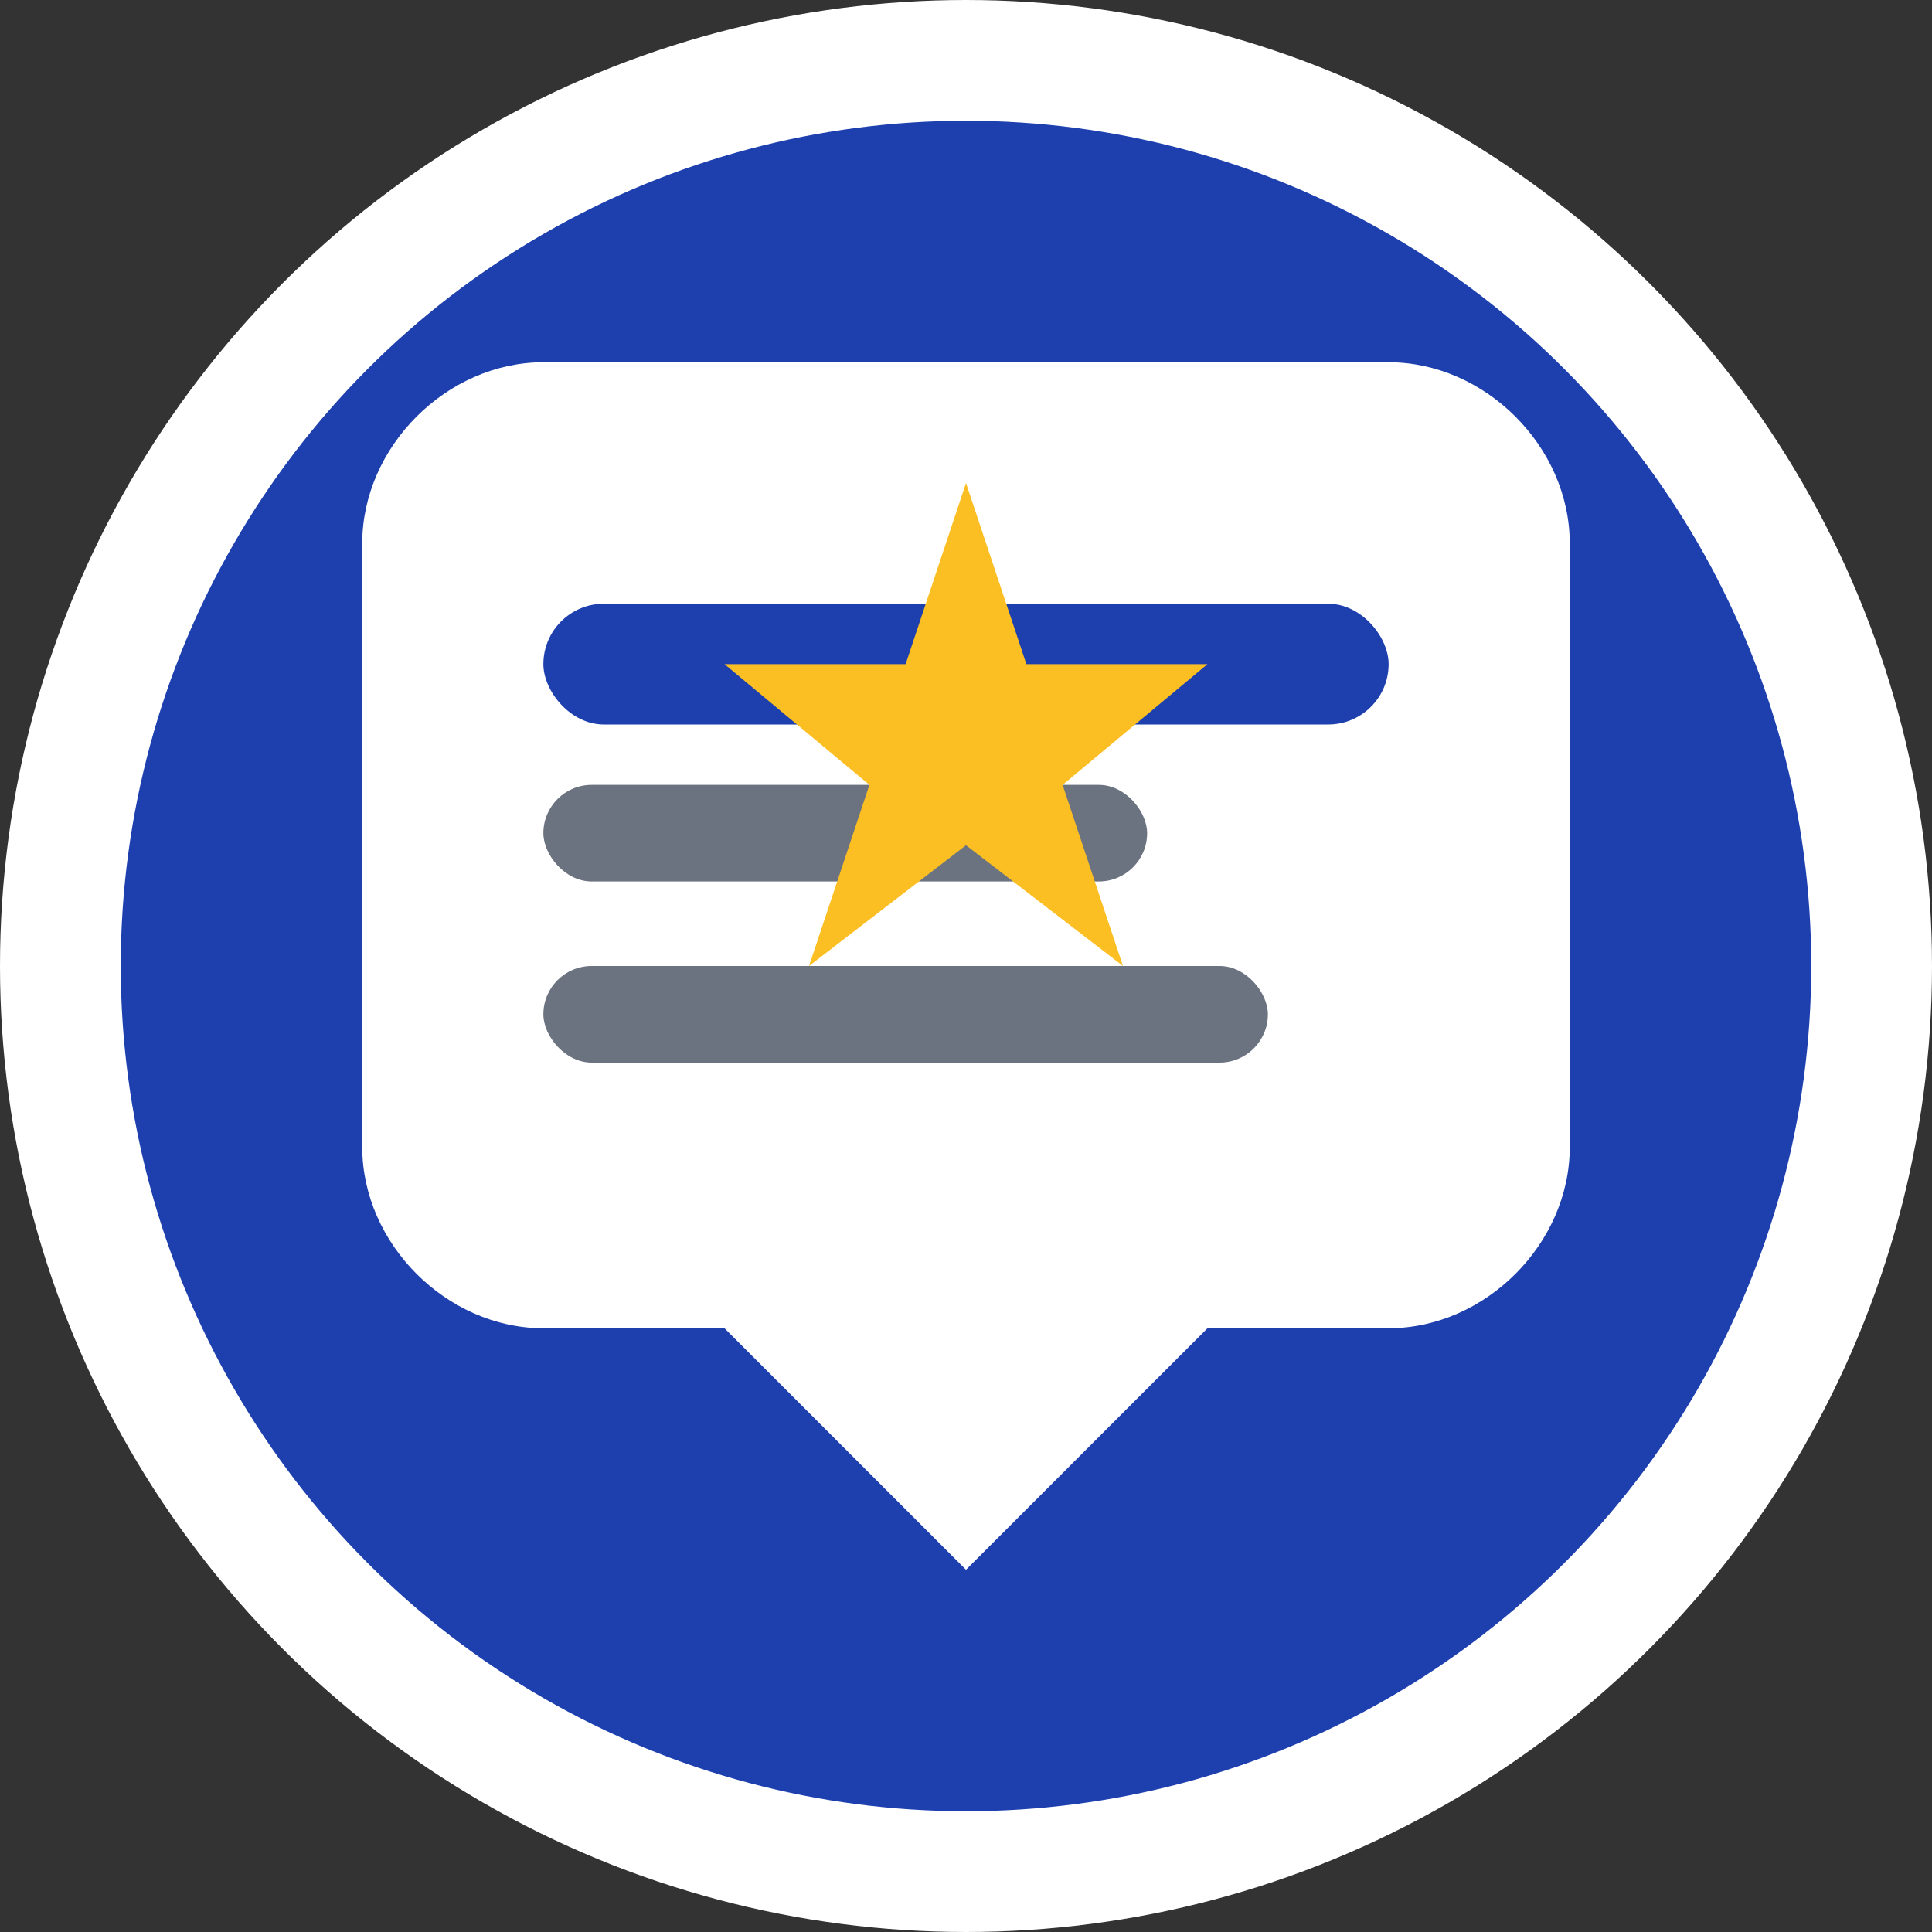
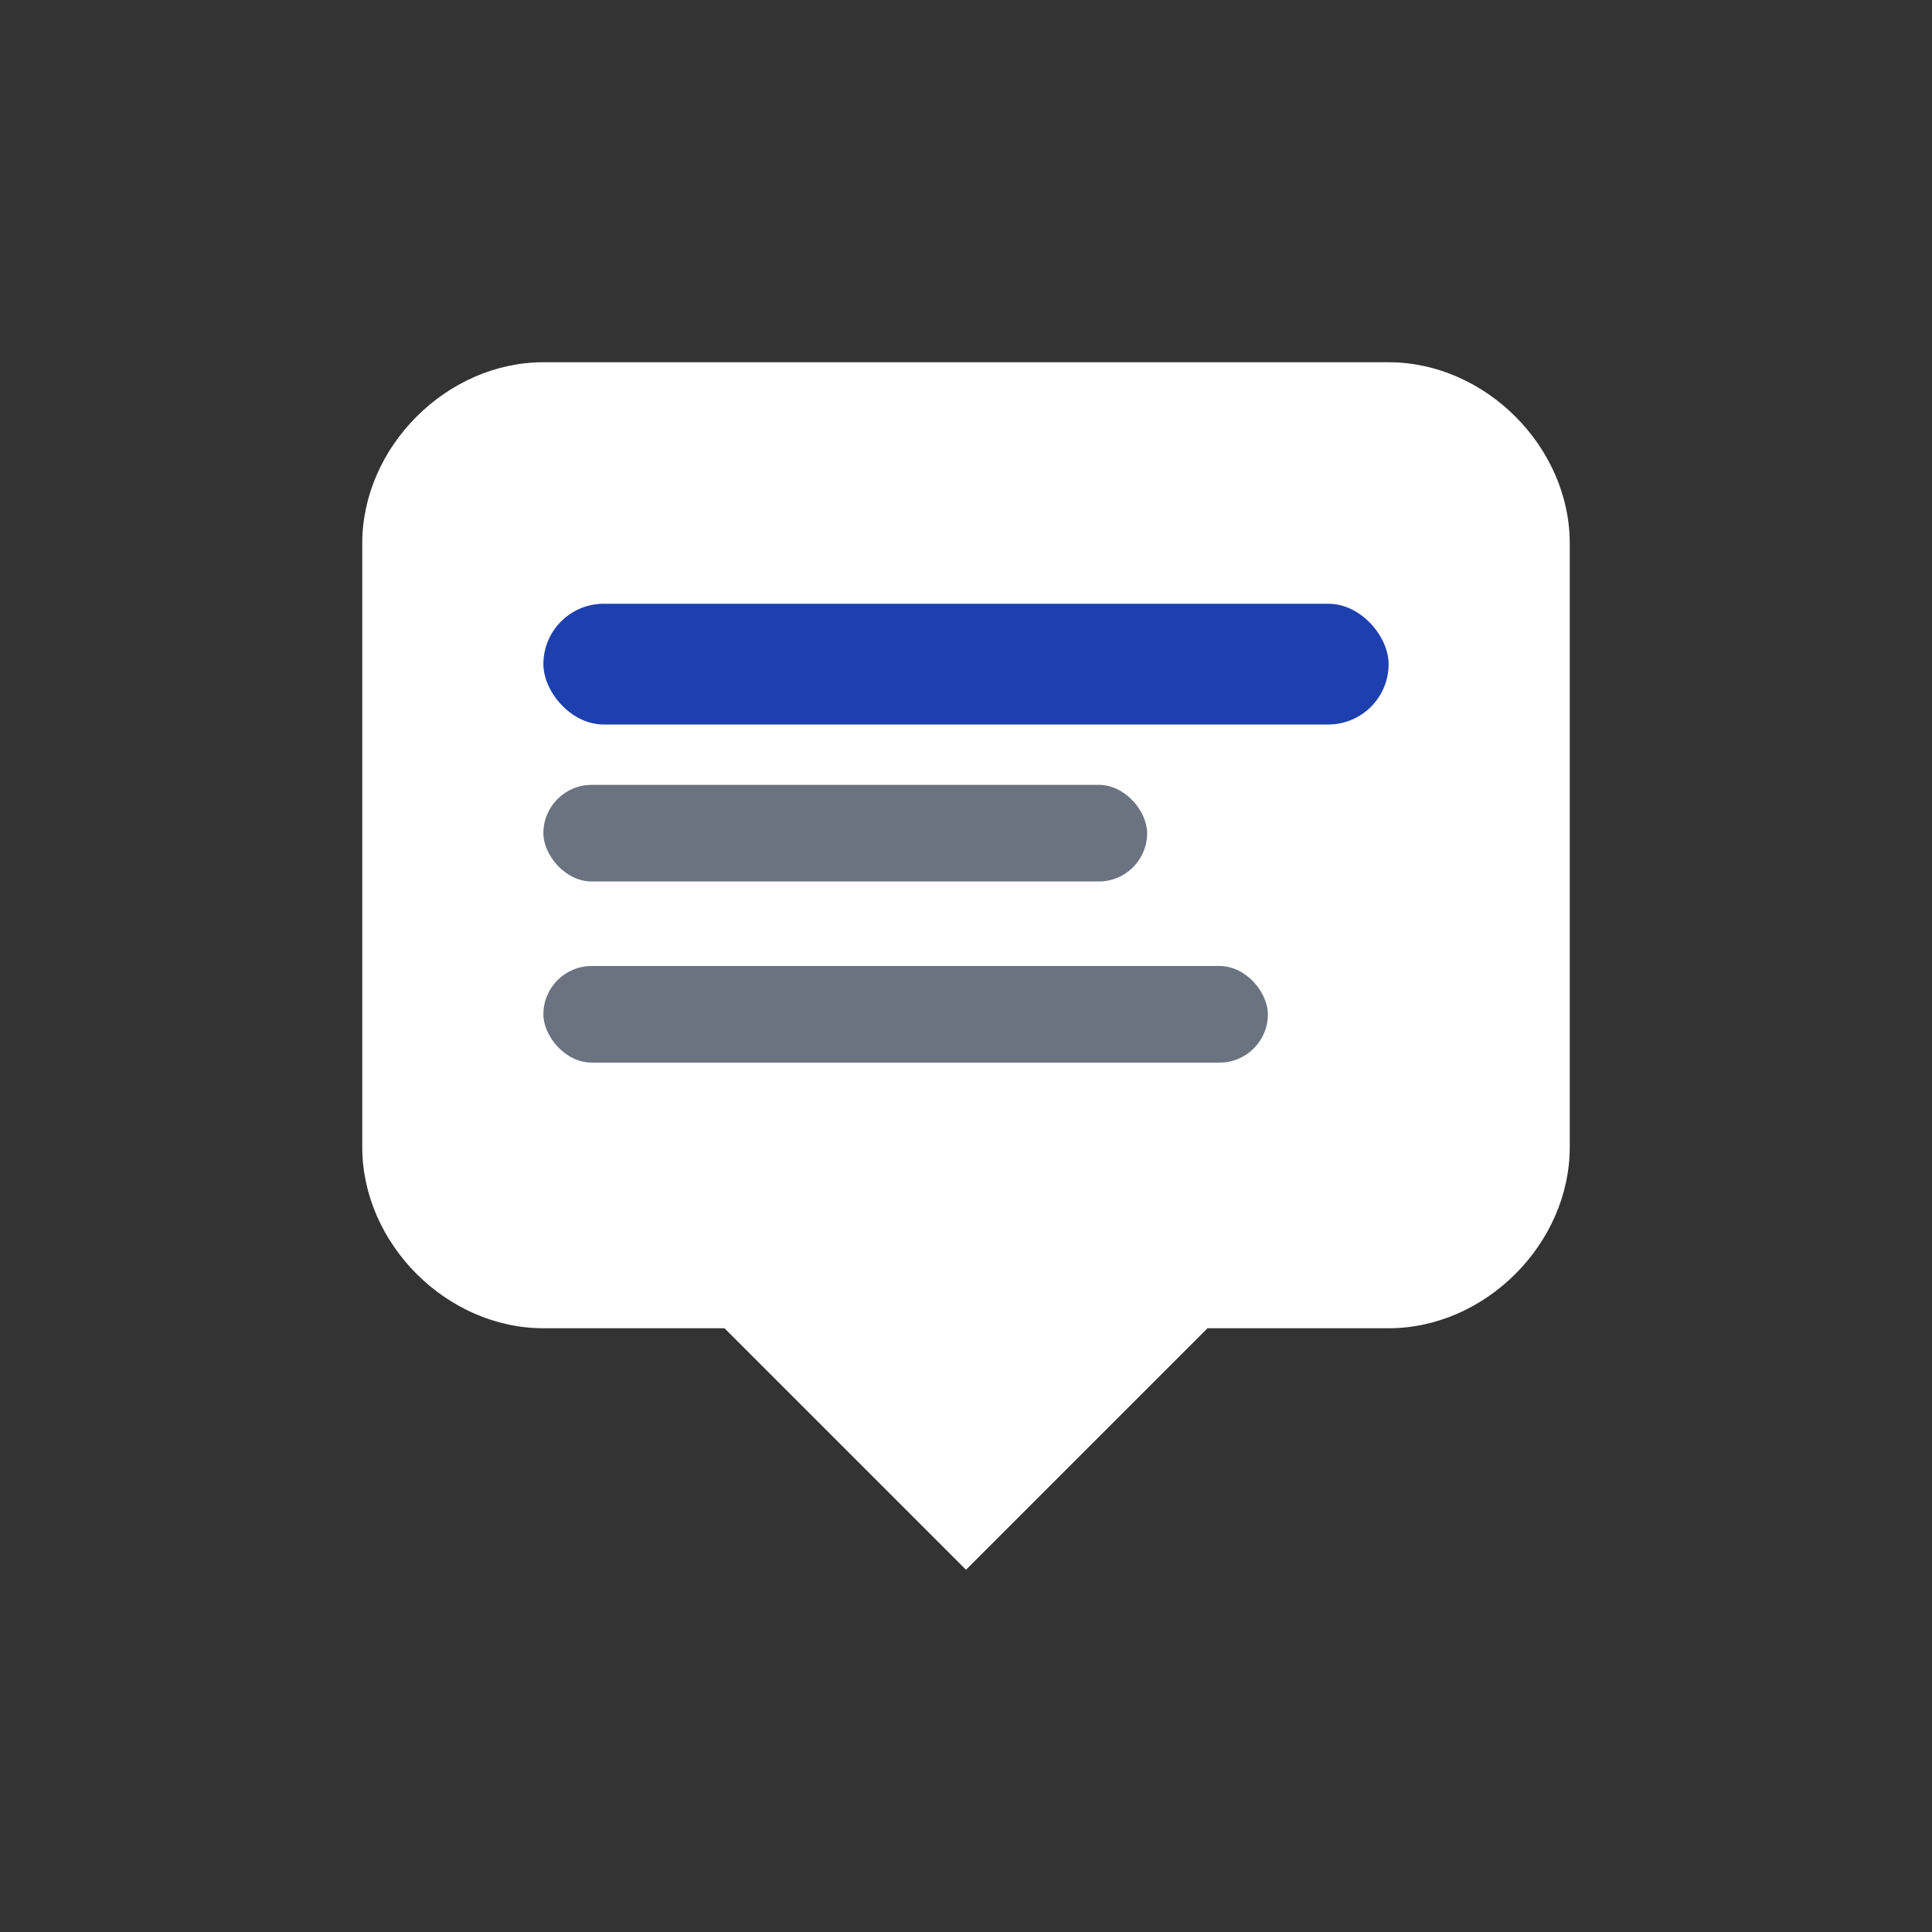
<svg xmlns="http://www.w3.org/2000/svg" width="16" height="16" viewBox="0 0 16 16" fill="none">
  <rect x="0" y="0" width="16" height="16" fill="#333333" stroke="none" />
-   <circle cx="8" cy="8" r="7.5" fill="#1e40af" stroke="#ffffff" stroke-width="1" />
  <path d="M3 4.5 C3 3.7 3.7 3 4.5 3 L11.5 3 C12.3 3 13 3.7 13 4.5 L13 9.5 C13 10.3 12.3 11 11.5 11 L10 11 L8 13 L6 11 L4.5 11 C3.7 11 3 10.3 3 9.5 Z" fill="#ffffff" />
  <rect x="4.5" y="5" width="7" height="1" rx="0.5" fill="#1e40af" />
  <rect x="4.5" y="6.5" width="5" height="0.8" rx="0.4" fill="#6b7280" />
  <rect x="4.5" y="8" width="6" height="0.8" rx="0.4" fill="#6b7280" />
-   <path d="M8 4 L8.5 5.5 L10 5.5 L8.8 6.5 L9.3 8 L8 7 L6.7 8 L7.2 6.5 L6 5.5 L7.5 5.5 Z" fill="#fbbf24" />
</svg>